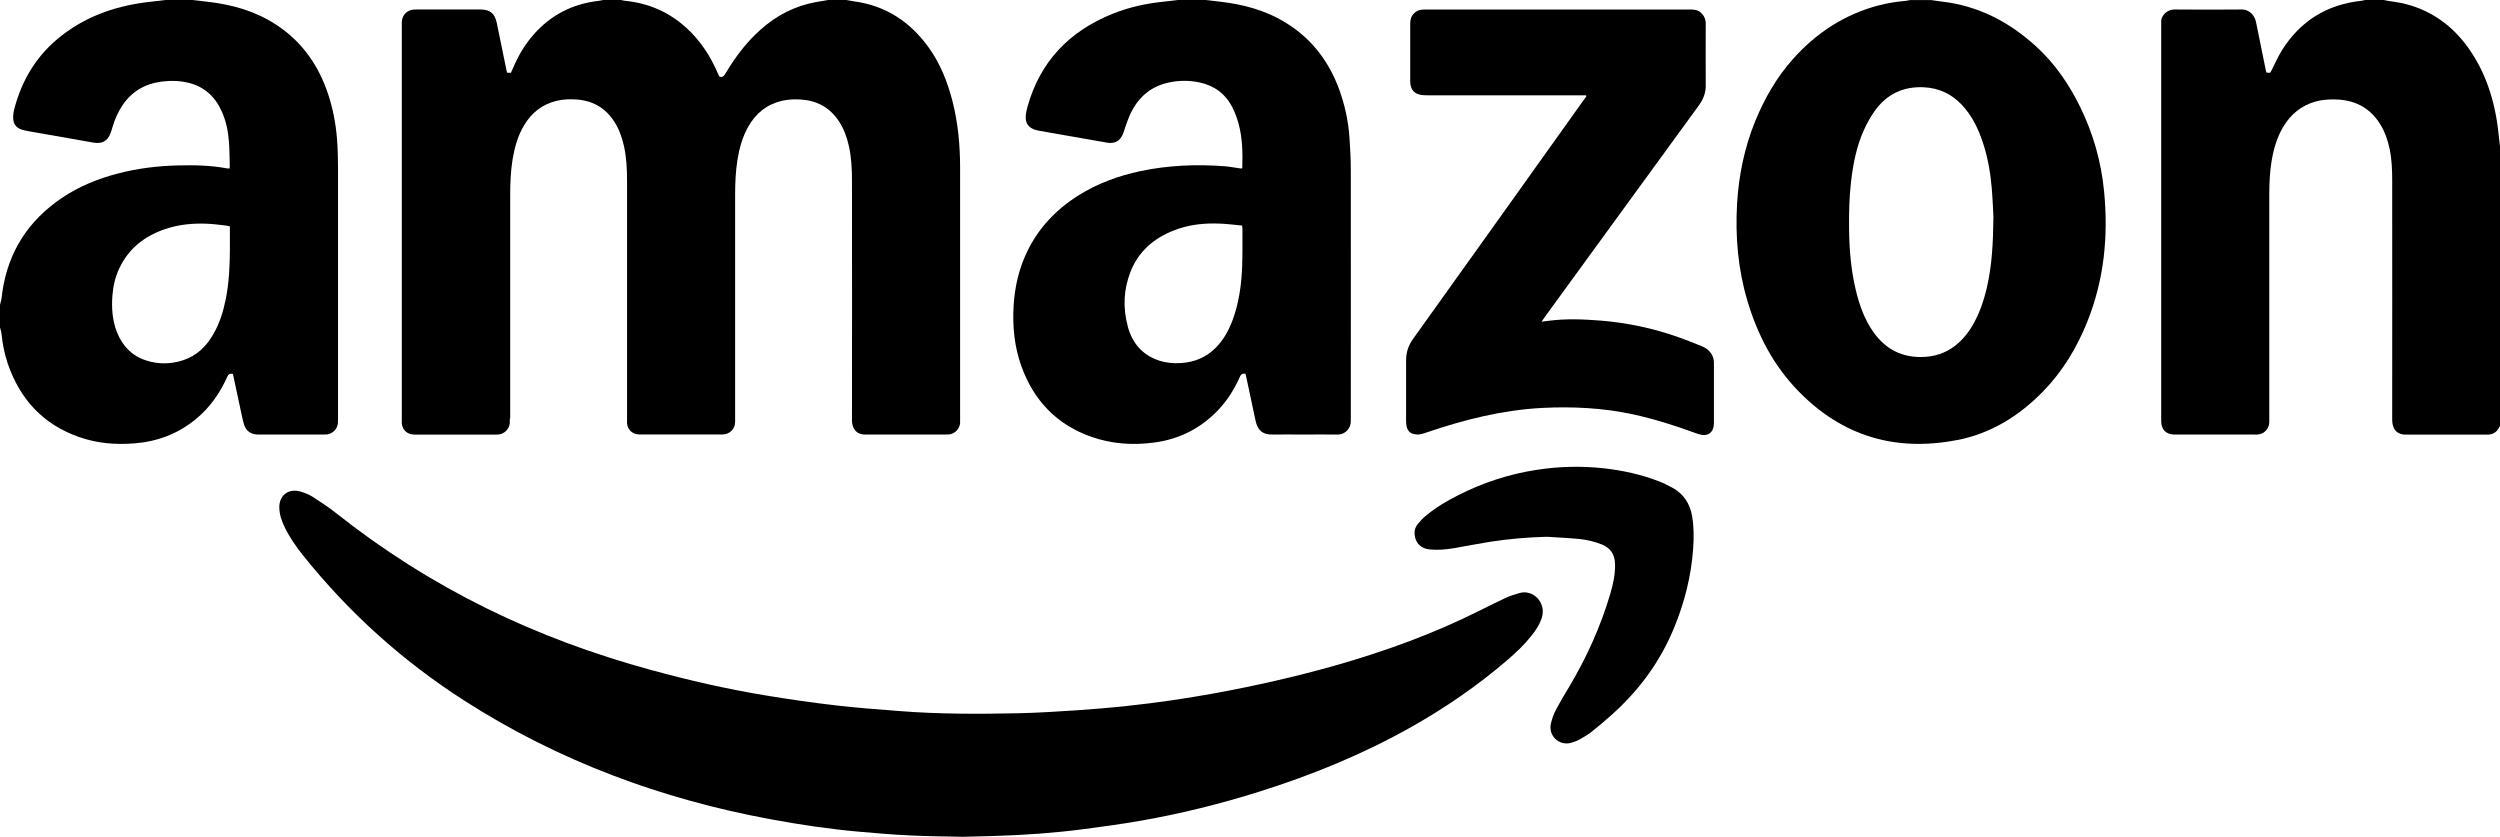
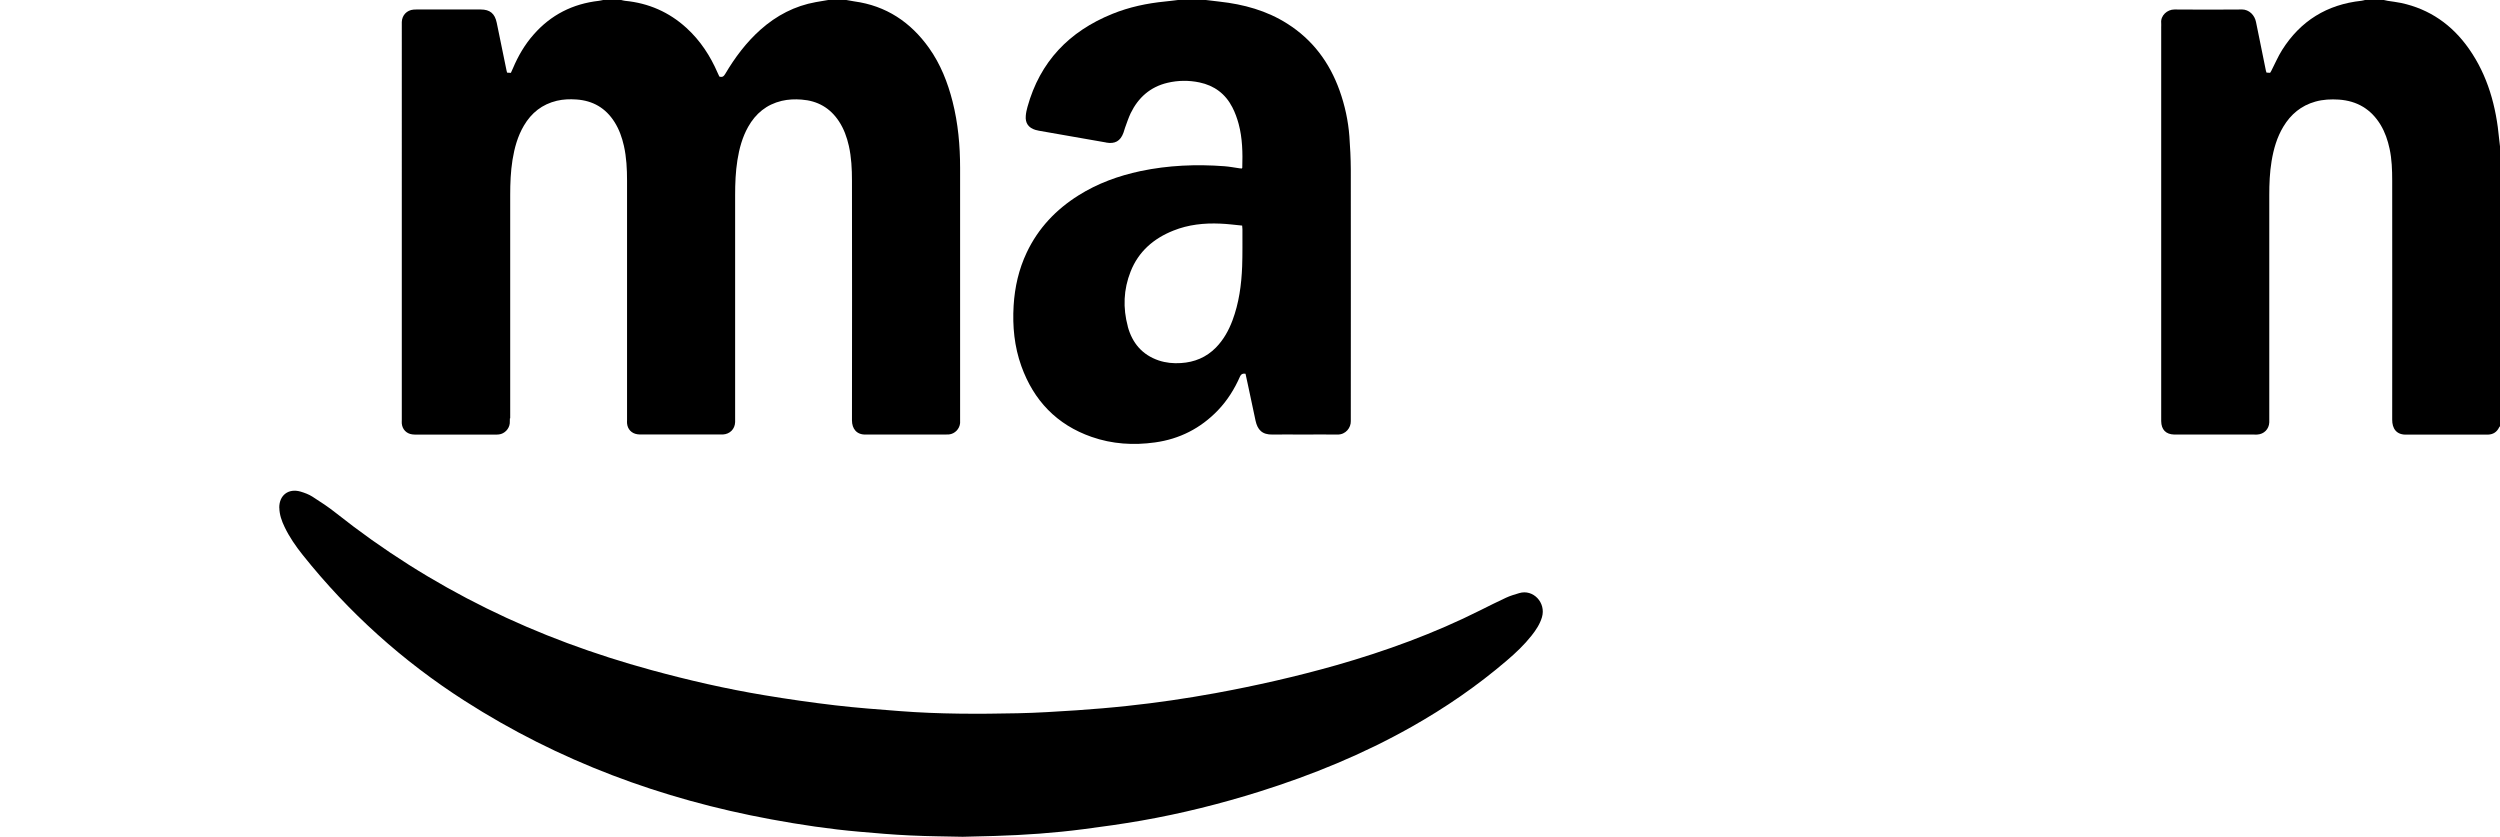
<svg xmlns="http://www.w3.org/2000/svg" id="Layer_2" data-name="Layer 2" viewBox="0 0 448.05 149.98">
  <defs>
    <style>
      .cls-1 {
        stroke-width: 0px;
      }
    </style>
  </defs>
  <g id="Layer_1-2" data-name="Layer 1">
    <g>
      <path class="cls-1" d="m401.75,1.69c1.39,0,2.34,1.07,2.57,2.25.2.98.39,1.96.6,2.94.39,1.94.79,3.88,1.18,5.82.02.09.05.18.1.31.22.02.42.04.65.04.08-.13.14-.22.2-.33.65-1.25,1.2-2.57,1.95-3.76,3.3-5.23,8.06-8.16,14.22-8.82.22-.02.42-.1.64-.14h3.37c.23.05.47.11.7.15.8.13,1.6.21,2.39.38,5.13,1.1,9.14,3.92,12.14,8.18,3.42,4.86,4.91,10.39,5.44,16.24.04.43.1.86.15,1.29v50.14c-.05.07-.12.14-.16.22-.4.82-1.05,1.25-1.96,1.29-.2,0-.39,0-.59,0h-13.93c-1.97.11-2.69-1.14-2.68-2.68.02-14.27,0-28.53,0-42.8,0-1.94-.06-3.86-.47-5.75-.32-1.51-.82-2.98-1.62-4.3-1.7-2.8-4.2-4.28-7.46-4.51-1.42-.09-2.83-.03-4.22.36-2.53.71-4.4,2.26-5.74,4.49-1.15,1.91-1.75,4.01-2.11,6.2-.33,2.01-.41,4.03-.41,6.06v40.01c0,.25,0,.49,0,.73-.05,1.2-.94,2.11-2.15,2.18-.2.02-.39,0-.58,0h-14.3c-1.51-.04-2.32-.88-2.34-2.4V4.84c0-.25.02-.49,0-.73-.13-1.32,1.08-2.42,2.38-2.41,4.01.03,8.02.04,12.03,0h.02Z" />
-       <path class="cls-1" d="m335.66,59.38c2.25,3.26,5.34,4.82,9.32,4.58,2.34-.14,4.36-.99,6.08-2.55.97-.88,1.76-1.91,2.42-3.03,1.28-2.16,2.07-4.52,2.63-6.95.87-3.83,1.1-7.72,1.15-12.59-.06-1.07-.13-3.09-.3-5.12-.23-2.77-.71-5.51-1.59-8.17-.83-2.5-1.95-4.84-3.79-6.78-1.84-1.95-4.1-3-6.8-3.13-3.68-.17-6.63,1.23-8.77,4.21-.75,1.04-1.38,2.19-1.92,3.36-1.38,3-1.98,6.21-2.36,9.47-.31,2.72-.37,5.46-.34,8.19.03,3.8.34,7.56,1.24,11.26.63,2.58,1.51,5.05,3.03,7.26Zm15.05,19.49c-11,2.13-20.53-.69-28.38-8.75-4.5-4.61-7.38-10.17-9.19-16.31-1.67-5.66-2.16-11.44-1.82-17.32.3-5.12,1.33-10.06,3.26-14.81,1.68-4.07,3.84-7.85,6.79-11.14,4.18-4.67,9.22-7.97,15.31-9.57,1.61-.42,3.25-.68,4.91-.82.23-.03.47-.1.71-.14h3.81c.58.08,1.16.19,1.73.25,6.61.73,12.21,3.62,17.07,8.06,3.36,3.06,5.89,6.76,7.89,10.83,2.36,4.81,3.79,9.88,4.3,15.21.77,7.98,0,15.75-2.99,23.24-1.87,4.68-4.42,8.93-7.95,12.55-4.3,4.41-9.36,7.55-15.46,8.74Z" />
-       <path class="cls-1" d="m253.85,77.85c-.97-.04-1.55-.5-1.76-1.45-.07-.3-.08-.63-.09-.94,0-3.62,0-7.23,0-10.85,0-1.42.39-2.67,1.22-3.83,10.13-14.15,20.23-28.3,30.33-42.46.26-.35.51-.71.76-1.06-.03-.06-.04-.12-.06-.18h-28.29c-.34,0-.68,0-1.02-.04-1.44-.14-2.18-.94-2.2-2.41,0-.37,0-.73,0-1.1V4.23c0-.71.16-1.34.7-1.85.4-.39.87-.62,1.43-.65.17-.02.34-.02.51-.02h47.65c.65,0,1.26.08,1.77.54.61.54.9,1.17.9,1.99-.02,3.67,0,7.33,0,11,0,.1,0,.2,0,.3-.04,1.24-.48,2.31-1.21,3.32-5.23,7.16-10.45,14.33-15.66,21.5-4.01,5.51-8.02,11.02-12.03,16.53-.15.21-.3.43-.52.76.49-.06.84-.11,1.19-.15,3.15-.42,6.29-.29,9.44-.04,4.74.39,9.36,1.37,13.85,2.95,1.43.5,2.83,1.08,4.24,1.64.69.28,1.29.69,1.7,1.34.31.48.47,1.02.47,1.6v10.92c0,.14-.02.29-.04.43-.16,1.16-.99,1.78-2.11,1.6-.41-.07-.81-.2-1.2-.34-3.65-1.34-7.34-2.51-11.15-3.34-5.39-1.16-10.83-1.43-16.32-1.15-7.09.38-13.89,2.09-20.57,4.36-.63.22-1.25.44-1.92.41Z" />
-       <path class="cls-1" d="m260.53,98.25c-1.42.25-2.86.36-4.3.22-1.57-.16-2.51-1.07-2.7-2.61-.09-.72.11-1.38.55-1.93s.94-1.07,1.48-1.51c1.75-1.46,3.7-2.62,5.74-3.65,4.43-2.25,9.1-3.79,14.01-4.55,4.01-.63,8.03-.73,12.05-.3,3.41.38,6.74,1.1,9.95,2.34.82.31,1.6.72,2.38,1.13,2.06,1.11,3.19,2.88,3.58,5.16.31,1.86.31,3.74.19,5.62-.34,5.05-1.57,9.87-3.5,14.52-2.51,6.04-6.31,11.15-11.18,15.48-1.13,1-2.28,1.99-3.47,2.93-.66.53-1.41.97-2.15,1.39-.5.28-1.06.5-1.62.65-2.14.56-4.08-1.28-3.59-3.45.19-.84.49-1.69.89-2.46.73-1.38,1.53-2.72,2.34-4.06,3.15-5.28,5.68-10.84,7.42-16.76.51-1.73.89-3.49.85-5.32-.04-1.7-.78-2.87-2.37-3.51-1.33-.53-2.71-.85-4.11-.99-1.92-.18-3.84-.26-5.77-.39-3.41.1-6.79.37-10.14.9-2.17.35-4.33.77-6.49,1.15Z" />
      <path class="cls-1" d="m50.05,91.02c-.03-2.25,1.63-3.54,3.8-2.92.74.22,1.5.5,2.14.91,1.46.93,2.92,1.89,4.27,2.97,8.38,6.64,17.36,12.33,26.95,17.05,9.47,4.67,19.34,8.28,29.52,11.06,6.67,1.82,13.4,3.37,20.22,4.5,4.24.71,8.5,1.32,12.76,1.82,3.83.45,7.68.73,11.52,1.03,7.05.55,14.11.54,21.17.39,3.52-.07,7.03-.3,10.55-.53,3.05-.21,6.08-.46,9.12-.79,5.27-.56,10.51-1.33,15.73-2.28,7.3-1.34,14.53-2.98,21.68-5.01,8.89-2.54,17.55-5.69,25.83-9.85,1.53-.76,3.06-1.54,4.61-2.25.75-.35,1.55-.58,2.35-.82,2.49-.76,4.85,1.7,4.08,4.32-.37,1.24-1.07,2.29-1.86,3.29-1.31,1.66-2.83,3.1-4.44,4.47-5.3,4.54-11.03,8.48-17.12,11.91-8.63,4.87-17.74,8.6-27.18,11.57-6.97,2.19-14.05,3.96-21.25,5.22-3.41.59-6.85,1.08-10.29,1.52-5.28.69-10.59,1.06-15.92,1.22-1.73.05-3.47.09-5.76.15-2.76-.07-6.08-.08-9.41-.24-3.05-.14-6.09-.4-9.13-.67-5.3-.46-10.57-1.25-15.81-2.22-19.64-3.62-38.05-10.43-54.91-21.24-11.1-7.11-20.78-15.82-29.01-26.13-1.25-1.57-2.39-3.21-3.26-5.03-.52-1.08-.92-2.21-.94-3.43Z" />
      <path class="cls-1" d="m202.12,58.53c.8,2.93,2.57,5.06,5.54,6.07,1.29.43,2.63.56,3.98.47,2.43-.15,4.55-1.02,6.28-2.78,1.36-1.39,2.28-3.05,2.96-4.85,1.17-3.12,1.61-6.38,1.74-9.69.08-2.22.04-4.44.05-6.67,0-.17-.03-.33-.05-.65-1.34-.13-2.63-.3-3.92-.35-2.88-.13-5.72.17-8.41,1.25-3.54,1.41-6.24,3.74-7.66,7.33-1.28,3.22-1.4,6.53-.5,9.86Zm-3.86-32.99c-4.01-.71-8.04-1.41-12.05-2.11-.22-.04-.43-.09-.64-.15-1.25-.38-1.85-1.23-1.73-2.53.04-.54.16-1.07.3-1.58,2.25-8.13,7.48-13.55,15.21-16.68,3.04-1.23,6.2-1.9,9.45-2.22.8-.07,1.6-.19,2.39-.28h4.84c.84.1,1.68.21,2.53.3,4.33.48,8.45,1.6,12.16,3.96,4.53,2.87,7.55,6.94,9.35,11.95.96,2.68,1.56,5.45,1.77,8.28.14,1.94.24,3.91.25,5.85.02,14.83,0,29.66,0,44.49,0,.22,0,.44,0,.66.03,1.15-.89,2.43-2.41,2.4-2.1-.04-4.2,0-6.3,0-1.77,0-3.52-.04-5.29,0-1.92.05-2.72-.89-3.07-2.48-.47-2.14-.91-4.29-1.37-6.44-.13-.66-.29-1.33-.43-1.98q-.71-.13-.97.46c-.99,2.26-2.28,4.33-3.99,6.11-3.09,3.21-6.85,5.13-11.26,5.74-3.86.54-7.67.3-11.36-.99-6.25-2.18-10.38-6.52-12.6-12.7-1.25-3.49-1.6-7.12-1.38-10.82.2-3.32.92-6.51,2.35-9.53,2.06-4.35,5.23-7.69,9.27-10.23,3.43-2.16,7.19-3.52,11.13-4.36,4.96-1.04,9.98-1.25,15.03-.87.9.07,1.79.24,2.69.37.14.02.29.02.42.04.04-.06.09-.1.09-.14.08-2.64.04-5.28-.65-7.85-.28-1.03-.65-2.06-1.14-3-1.24-2.4-3.22-3.88-5.88-4.44-1.92-.4-3.84-.38-5.74.07-3.08.73-5.23,2.64-6.6,5.46-.39.83-.68,1.72-1,2.59-.11.3-.18.61-.29.91-.55,1.49-1.52,2.03-3.09,1.75Z" />
      <path class="cls-1" d="m91.38,74.99c0,.29,0,.58-.02.88-.1,1-.93,1.87-1.94,1.99-.26.03-.54.03-.81.03h-13.85c-.3,0-.59,0-.88-.04-1.05-.14-1.77-.9-1.87-1.94-.02-.2,0-.39,0-.59V4.45c0-.17,0-.34,0-.51.04-1.21.9-2.12,2.11-2.22.39-.03.78-.02,1.17-.02h10.85c1.68,0,2.55.73,2.89,2.4.58,2.84,1.16,5.69,1.75,8.53.02.12.06.23.1.39.23,0,.44.02.68.04.13-.3.26-.56.37-.82.93-2.2,2.11-4.24,3.7-6.04,3.1-3.54,7.02-5.52,11.69-6.05.26-.03.52-.1.78-.15h3.23c.23.05.47.13.71.15,4.19.41,7.87,2.01,10.99,4.86,2.48,2.26,4.27,5.01,5.59,8.06.11.24.22.47.3.65.59.2.82-.09,1.06-.48,1.74-2.94,3.77-5.65,6.33-7.93,2.86-2.54,6.13-4.25,9.9-4.93.74-.13,1.49-.25,2.23-.38h3.23c.47.08.95.18,1.43.25,5.71.78,10.1,3.71,13.4,8.35,2.06,2.9,3.35,6.17,4.22,9.6.99,3.91,1.35,7.89,1.35,11.9,0,15.03,0,30.05,0,45.07,0,.22,0,.44,0,.65-.09,1.05-.94,1.93-1.98,2.04-.24.02-.48.02-.73.02h-14.15c-1.69.07-2.52-1.05-2.52-2.54.02-14.31.02-28.63,0-42.94,0-2.11-.1-4.2-.56-6.26-.35-1.56-.89-3.05-1.77-4.39-1.59-2.42-3.84-3.69-6.7-3.9-1.2-.09-2.39-.05-3.57.23-2.71.65-4.67,2.27-6.01,4.66-1.04,1.85-1.59,3.88-1.92,5.96-.33,2.09-.41,4.18-.41,6.28,0,13.32,0,26.63,0,39.94,0,.25,0,.49,0,.73-.04,1.25-.94,2.15-2.19,2.22-.15,0-.3,0-.44,0h-14.16c-.24,0-.48,0-.73-.04-1.05-.15-1.76-.91-1.85-1.96-.02-.2,0-.39,0-.59v-42.87c0-2.11-.1-4.2-.56-6.26-.34-1.51-.85-2.95-1.68-4.27-1.59-2.52-3.88-3.85-6.85-4.05-1.17-.08-2.34-.04-3.49.23-2.63.63-4.56,2.16-5.91,4.46-1.12,1.9-1.69,3.99-2.04,6.15-.33,2.09-.41,4.18-.41,6.28,0,13.34,0,26.68,0,40.02Z" />
-       <path class="cls-1" d="m26.22,64.61c2.2.7,4.43.67,6.63-.06,2.45-.81,4.15-2.5,5.4-4.69,1.15-1.99,1.8-4.16,2.24-6.39.56-2.87.69-5.76.71-8.67,0-1.39,0-2.78,0-4.23-.23-.05-.37-.1-.51-.12-1.16-.13-2.33-.3-3.49-.35-2.58-.12-5.13.12-7.59.95-3.7,1.25-6.57,3.49-8.25,7.09-.72,1.51-1.08,3.14-1.21,4.8-.18,2.26-.02,4.49.82,6.62.99,2.47,2.69,4.23,5.25,5.05Zm-9.4-39.04c-3.51-.62-7.03-1.24-10.53-1.85-.74-.13-1.51-.24-2.23-.44-1.16-.32-1.7-1.04-1.7-2.23v-.09c0-.4.05-.82.15-1.23,1.39-5.48,4.19-10.05,8.73-13.5C15.92,2.65,21.31.92,27.1.3c.84-.09,1.68-.2,2.53-.3h4.84c.87.1,1.74.21,2.61.3,4.32.48,8.44,1.6,12.15,3.96,4.46,2.82,7.46,6.81,9.27,11.73,1.09,2.98,1.7,6.06,1.92,9.22.12,1.65.16,3.32.16,4.97,0,14.95,0,29.89,0,44.84,0,.27,0,.54-.02.81-.08,1.04-.94,1.92-1.98,2.03-.24.02-.48.02-.73.02h-11.21c-.15,0-.3,0-.44,0-1.25-.04-2.07-.61-2.47-1.81-.2-.63-.31-1.28-.46-1.92-.49-2.29-.98-4.59-1.47-6.87-.02-.1-.04-.19-.07-.27q-.69-.18-.98.47c-1.33,2.99-3.16,5.61-5.72,7.69-3.19,2.6-6.85,3.97-10.93,4.29-3.38.27-6.7,0-9.91-1.13-6.5-2.27-10.66-6.83-12.84-13.29-.56-1.69-.9-3.44-1.08-5.22-.04-.4-.19-.8-.28-1.2v-3.95c.09-.38.21-.74.28-1.12.06-.39.09-.78.14-1.16,1.04-7.23,4.65-12.85,10.69-16.92,3.09-2.09,6.5-3.46,10.09-4.39,3.49-.91,7.05-1.34,10.65-1.43,2.98-.08,5.96-.02,8.91.54.12.02.23,0,.38,0,.03-.16.06-.3.05-.45-.04-1.49-.04-2.98-.16-4.46-.14-1.81-.51-3.58-1.25-5.25-1.18-2.69-3.14-4.51-6.03-5.2-1.59-.38-3.19-.41-4.81-.2-2.98.39-5.33,1.78-7.01,4.29-.76,1.15-1.31,2.4-1.71,3.71-.13.42-.24.84-.4,1.25-.55,1.42-1.51,1.94-3,1.68Z" />
    </g>
  </g>
</svg>